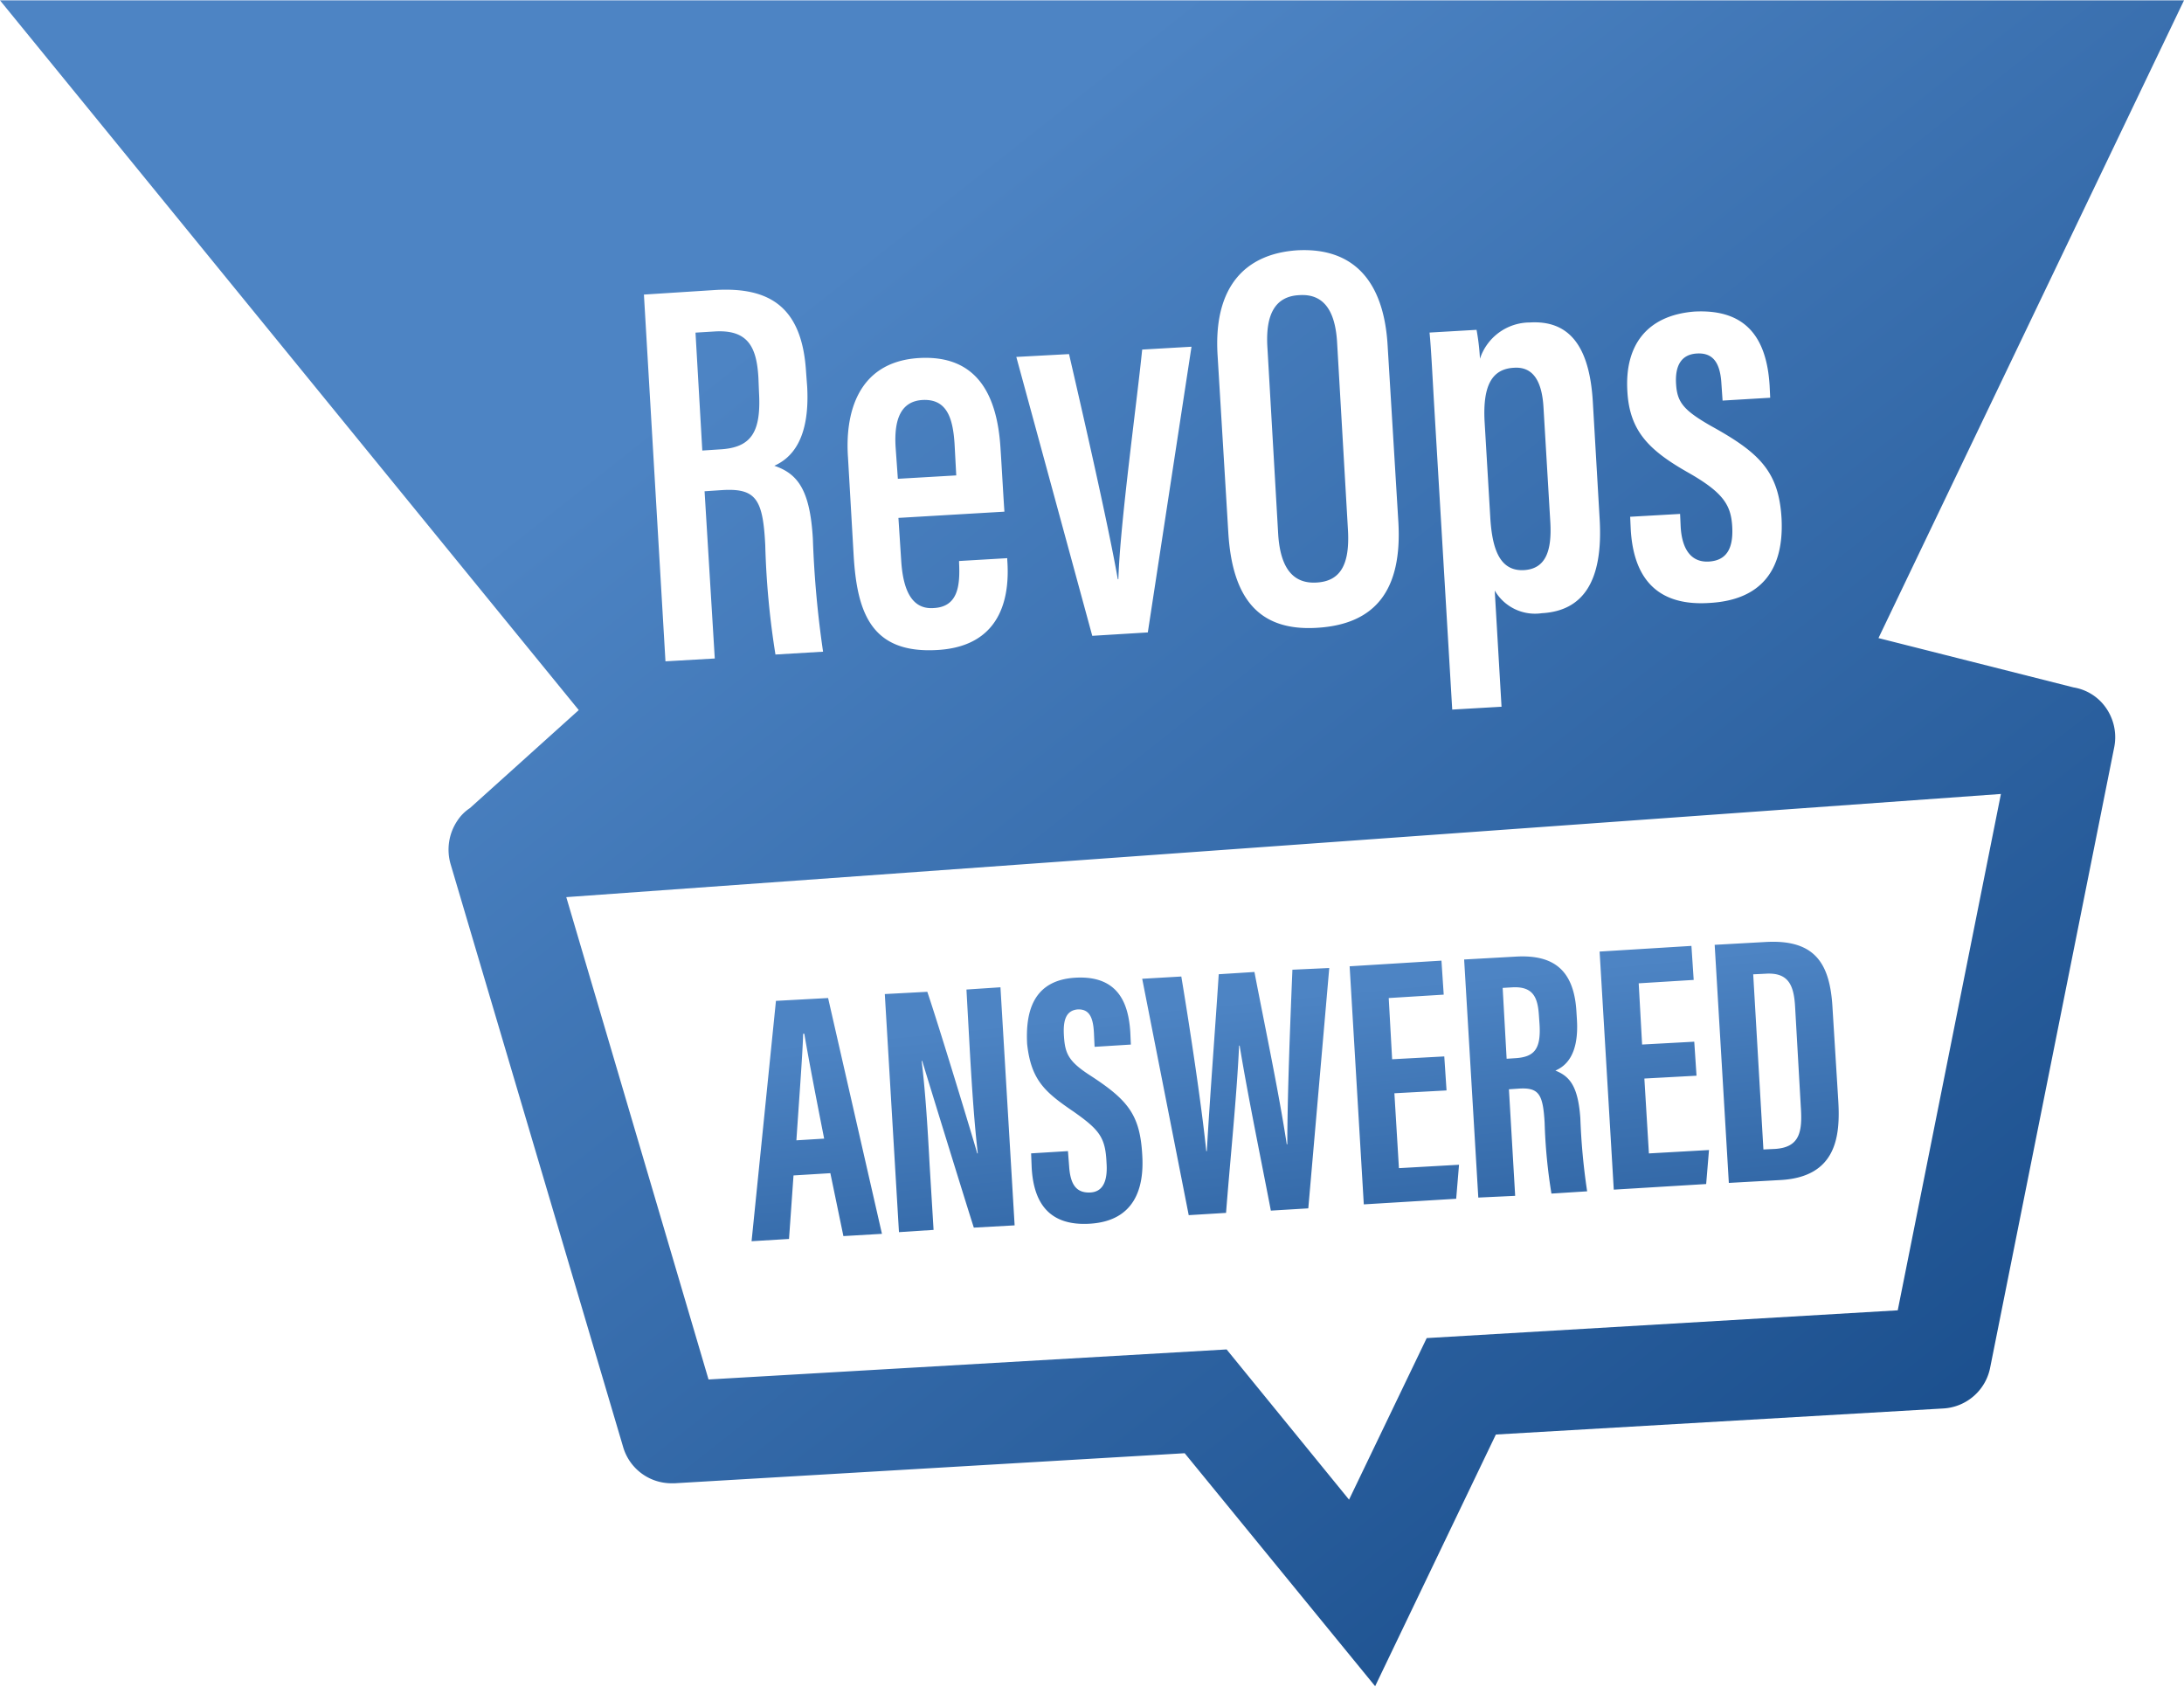
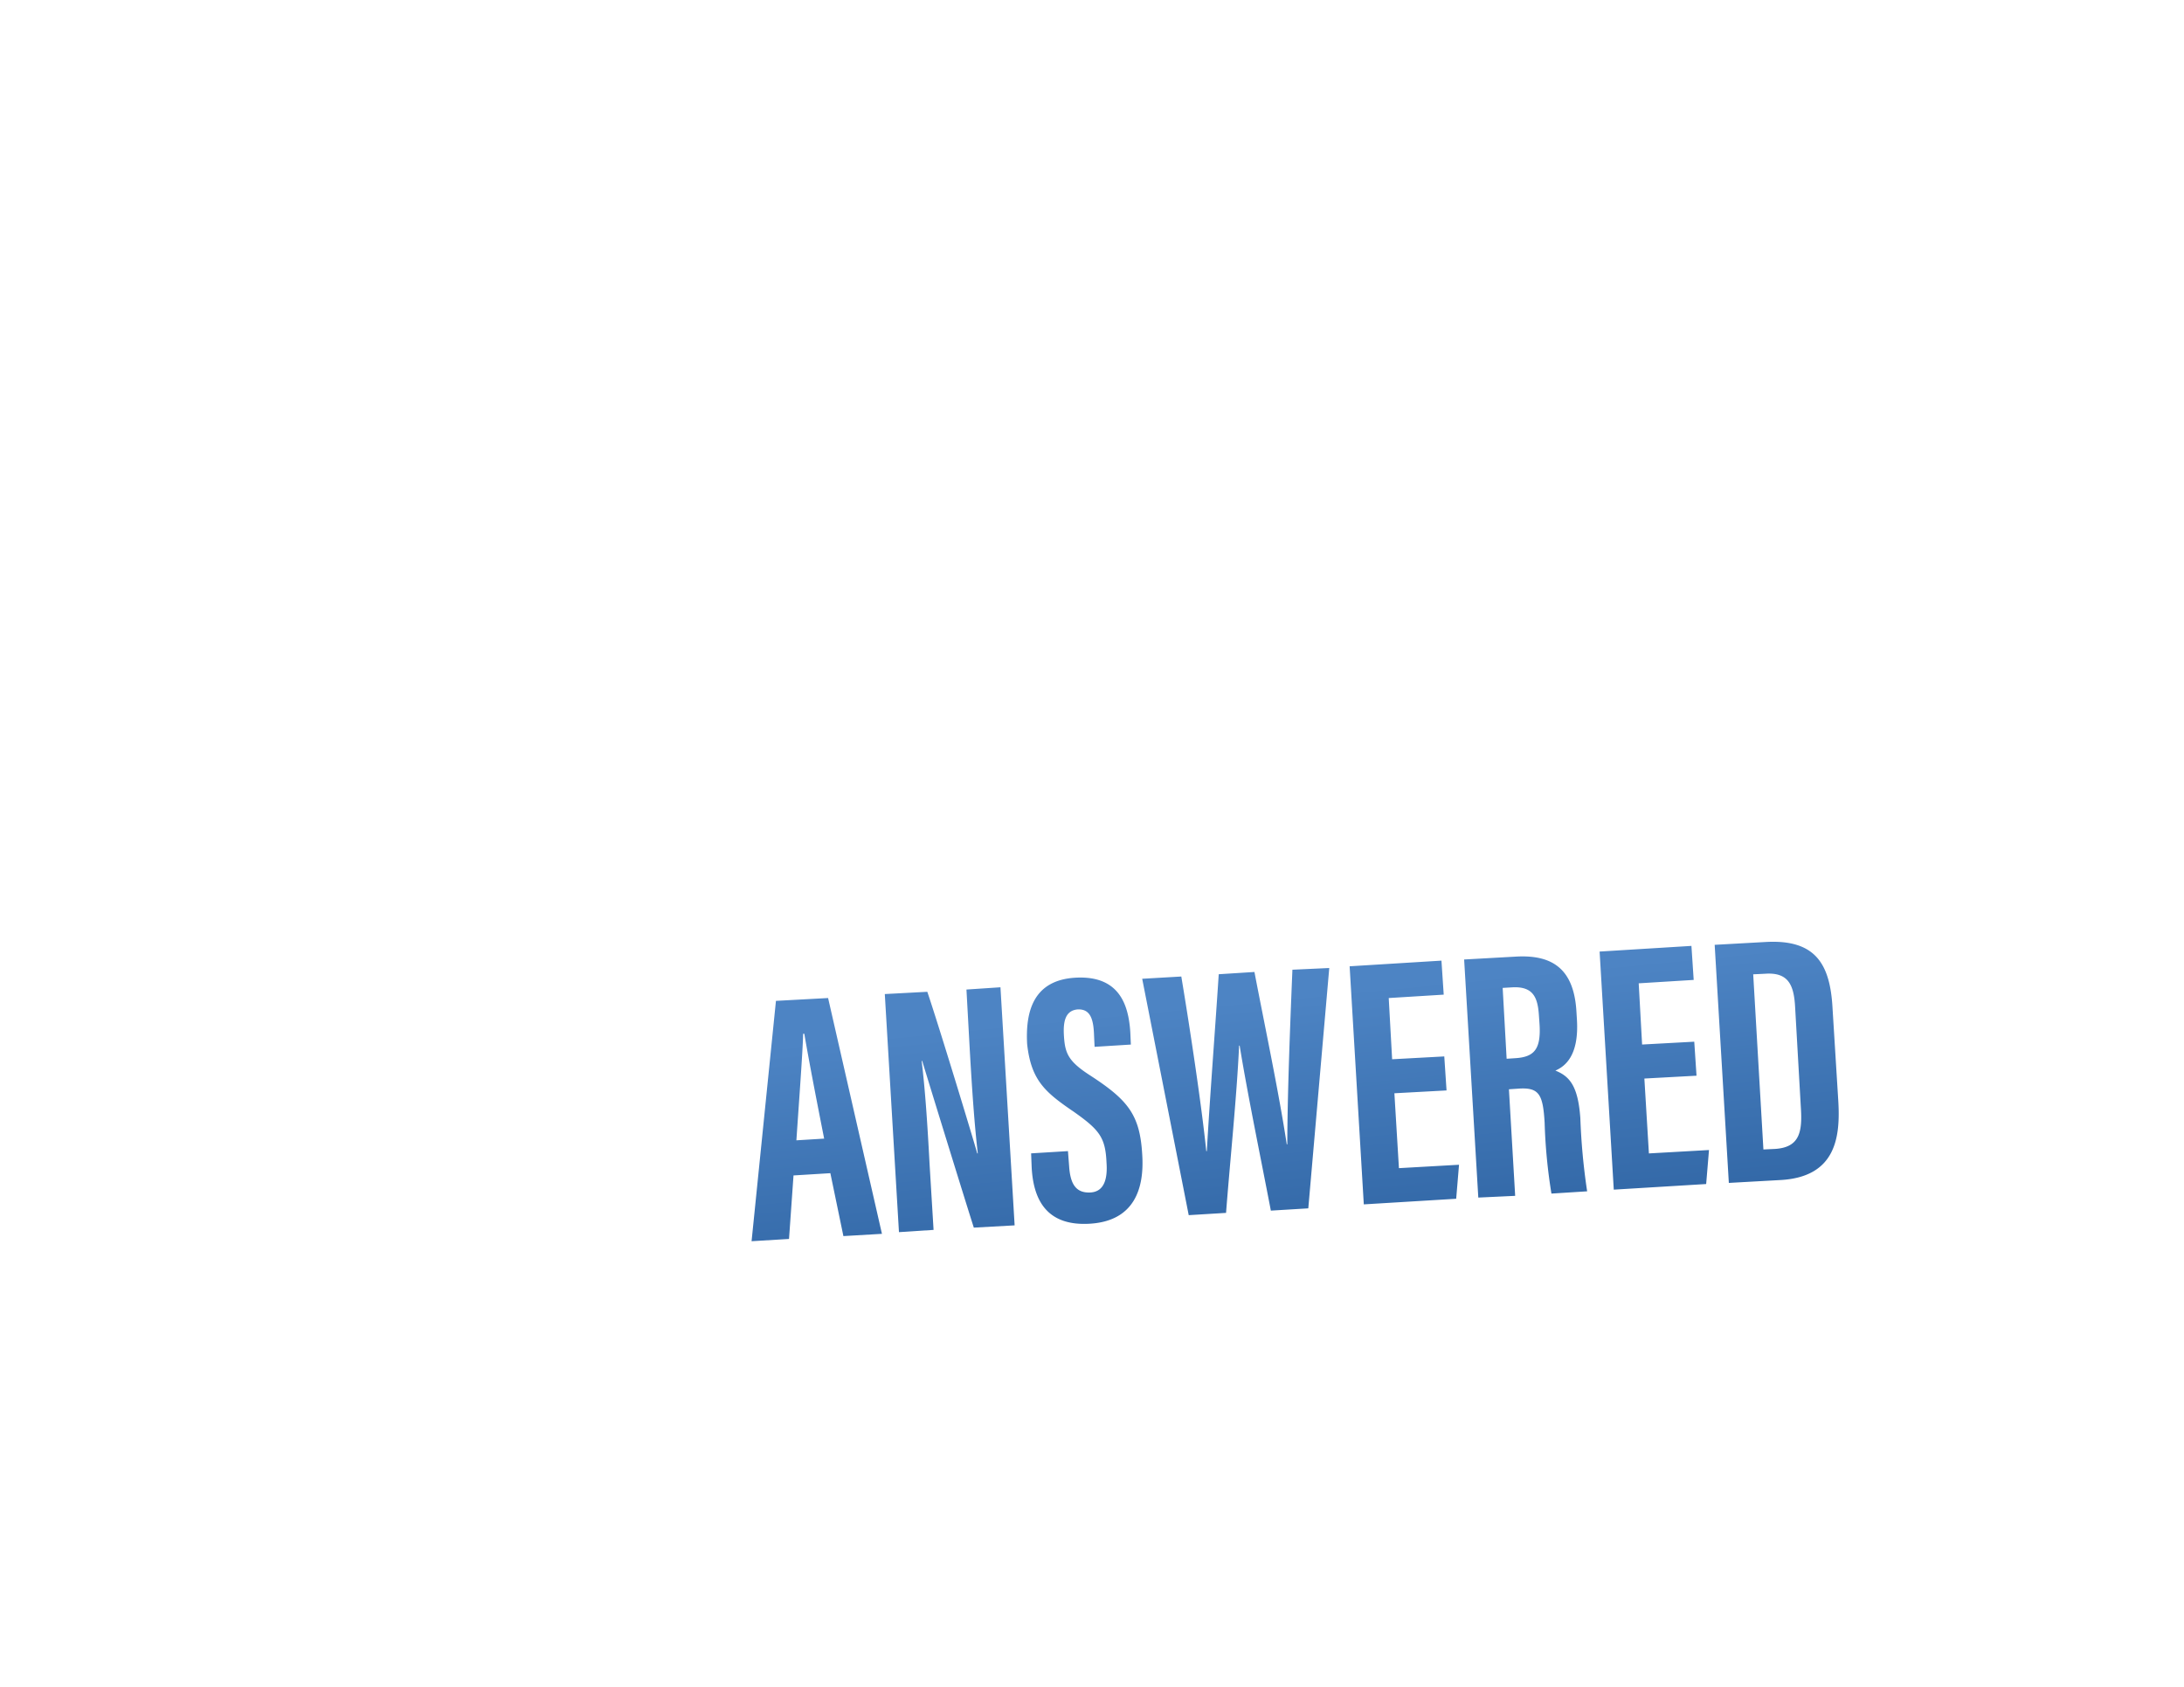
<svg xmlns="http://www.w3.org/2000/svg" xmlns:xlink="http://www.w3.org/1999/xlink" width="140" height="108.109" viewBox="0 0 140 108.109">
  <defs>
    <linearGradient id="a" x1="0.5" x2="0.5" y2="1" gradientUnits="objectBoundingBox">
      <stop offset="0" stop-color="#4e85c5" />
      <stop offset="1" stop-color="#134784" />
    </linearGradient>
    <clipPath id="b">
      <rect width="140" height="108.109" fill="url(#a)" />
    </clipPath>
    <linearGradient id="c" x1="0.203" y1="-0.256" x2="0.881" y2="1.585" gradientUnits="objectBoundingBox">
      <stop offset="0.264" stop-color="#4d84c4" />
      <stop offset="1" stop-color="#194d8b" />
    </linearGradient>
    <linearGradient id="d" x1="0.142" y1="-0.052" x2="1.014" y2="0.792" xlink:href="#c" />
  </defs>
  <g clip-path="url(#b)">
    <g transform="translate(0 0.024)">
      <path d="M87.423,77.176l-.908-15.261,5.886-.363.145,2.18-3.525.218.218,3.924,3.343-.182.145,2.18-3.343.182.291,4.8,3.852-.218-.182,2.18Zm7.34-.436-.908-15.261,3.27-.182c2.325-.145,3.743.727,3.924,3.452l.036.581c.145,2.362-.8,3.016-1.381,3.27.908.363,1.453.981,1.6,3.052a41.319,41.319,0,0,0,.436,4.687l-2.289.145a34.41,34.41,0,0,1-.436-4.542c-.109-1.853-.363-2.289-1.744-2.18l-.545.036.4,6.831ZM96.325,63.3l.254,4.542.545-.036c1.235-.073,1.671-.581,1.562-2.216l-.036-.509c-.073-1.163-.363-1.889-1.708-1.817Zm13.044,12.572.182-2.18-3.852.218-.291-4.8,3.343-.182-.145-2.18-3.343.182-.218-3.924,3.525-.218-.145-2.18-5.886.363.908,15.261ZM78.593,77.721c.254-3.307.69-7.485.836-10.719h.036c.509,3.125,1.344,7.158,2,10.574l2.4-.145,1.344-15.406-2.362.109c-.145,3.488-.327,8.212-.327,11.191h-.036c-.509-3.343-1.417-7.63-2.071-11.046l-2.289.145c-.218,3.379-.581,8.066-.763,11.337h-.036c-.291-2.87-1.054-7.921-1.6-11.191l-2.507.145L76.2,77.867ZM110.823,75.8l-.908-15.261,3.27-.182c3.234-.182,4.142,1.453,4.288,4.288l.363,5.85c.145,2.325-.109,4.942-3.743,5.123Zm1.562-13.371.654,11.228.763-.036c1.562-.109,1.744-1.09,1.635-2.689l-.363-6.359c-.073-1.417-.4-2.289-1.926-2.18ZM59.844,78.811l-.254-4.179c-.145-2.761-.291-4.833-.509-6.649h.036c.182.618,2.725,8.866,3.307,10.683l2.616-.145L64.132,63.26l-2.18.145.218,3.961c.145,2.507.291,4.651.509,6.54h-.036c-.218-.8-2.471-8.212-3.2-10.356l-2.725.145.908,15.261Zm-9.266.581-2.4.145,1.562-15.406,3.343-.182,3.452,15.115-2.471.145-.836-4.033-2.362.145Zm.472-6.322,1.78-.109c-.509-2.58-.981-5.014-1.272-6.722h-.073C51.451,67.511,51.2,70.818,51.051,73.07Zm17.7-1.889c1.708,1.2,2.107,1.671,2.18,3.307.073.981-.109,1.889-1.054,1.926-.908.036-1.272-.545-1.344-1.708l-.073-.945-2.362.145.036.908c.109,2,.908,3.779,3.743,3.6s3.488-2.253,3.343-4.433c-.145-2.543-.908-3.488-3.307-5.051-1.417-.908-1.635-1.417-1.708-2.507-.073-1.017.109-1.671.872-1.744.8-.036,1.017.581,1.054,1.635l.036.763,2.325-.145-.036-.8c-.109-1.671-.654-3.634-3.488-3.488-2.761.145-3.234,2.216-3.125,4.251C66.094,69.219,67,69.982,68.746,71.181Z" fill="url(#c)" />
-       <path d="M81.246,22.274c-.145-2.216.545-3.307,2.035-3.379,1.562-.109,2.325.981,2.434,3.089l.69,11.918c.145,2.362-.545,3.343-2.035,3.416-1.417.073-2.289-.836-2.434-3.089ZM57.555,30.667l3.743-.218-.109-2.035c-.109-1.671-.509-2.87-2.035-2.8-1.381.073-1.853,1.2-1.744,3.016Zm77.213,14.389a3.288,3.288,0,0,1,.763,2.8l-7.957,39.787a3.248,3.248,0,0,1-3.016,2.616L95.889,91.928,88.15,108.061,75.941,93.127l-32.7,1.926h-.182a3.227,3.227,0,0,1-3.125-2.362L28.887,55.375a3.33,3.33,0,0,1,.436-2.8,2.792,2.792,0,0,1,.8-.8L37.1,45.492h0L0,0H140L120.415,40.877h0l12.5,3.161h0A3.149,3.149,0,0,1,134.768,45.056ZM104.319,25.071c.145,2.543,1.381,3.779,3.961,5.232,2.216,1.272,2.689,2.071,2.761,3.452s-.363,2.144-1.49,2.216c-1.2.073-1.744-.872-1.817-2.253l-.036-.8-3.2.182.036.8c.145,2.543,1.2,4.978,5.051,4.724,3.27-.182,4.8-2.071,4.615-5.45-.182-2.979-1.417-4.179-4.506-5.886-1.78-1.017-2.18-1.526-2.253-2.689-.073-1.126.291-1.889,1.308-1.962,1.054-.073,1.526.581,1.6,1.962l.073,1.054,3.052-.182-.036-.763c-.182-3.052-1.49-4.942-4.833-4.76C105.518,20.2,104.137,22.165,104.319,25.071ZM91.638,21.293c.109,1.126.182,2.761.327,5.2l1.126,18.967,3.161-.182-.436-7.449a2.987,2.987,0,0,0,3.016,1.453c2.616-.145,3.961-2,3.706-6.1l-.436-7.485c-.218-3.561-1.526-5.2-4.033-5.051a3.374,3.374,0,0,0-3.2,2.325,14.487,14.487,0,0,0-.218-1.853ZM78.048,22.71l.69,11.409c.254,4.179,1.926,6.322,5.668,6.1,3.779-.218,5.487-2.434,5.232-6.795l-.69-11.337c-.254-4.179-2.253-6.25-5.777-6.068C79.756,16.242,77.794,18.422,78.048,22.71Zm-12.9.145,4.869,17.877,3.561-.218,2.8-18.313-3.161.182C72.852,25.98,71.8,33.538,71.69,37.1h-.036C71,33.392,69.291,25.98,68.528,22.673ZM54.358,29.286l.363,6.286c.218,3.67,1.126,6.322,5.378,6.068,4.36-.254,4.615-3.815,4.469-5.777v-.109l-3.089.182v.109c.073,1.49-.073,2.834-1.635,2.907-1.526.109-1.962-1.417-2.071-2.979l-.182-2.8,6.795-.4c-.073-1.017-.182-3.052-.254-4.106-.218-3.416-1.526-5.959-5.232-5.741C54.83,23.182,54.176,26.706,54.358,29.286ZM41.277,18.858l1.381,23.509,3.161-.182-.654-10.719,1.09-.073c2.216-.145,2.652.581,2.8,3.525a52.849,52.849,0,0,0,.654,7.013l3.052-.182a65.032,65.032,0,0,1-.654-7.231c-.182-3.161-.981-4.179-2.471-4.687,1.054-.472,2.289-1.635,2.107-5.051l-.073-.981c-.254-4.106-2.289-5.45-5.85-5.232Zm86.987,32.011L36.3,57.482,45.419,88.4l33.21-1.926,7.848,9.629,4.978-10.356,30.195-1.78Zm-32.738-17.8c.109,1.962.545,3.525,2.144,3.452,1.417-.073,1.817-1.235,1.708-3.089l-.436-7.34c-.109-1.889-.8-2.616-1.889-2.543-1.453.073-2,1.2-1.889,3.416Zm-49.38-4.288c2.035-.109,2.652-1.126,2.507-3.67l-.036-.908c-.109-1.962-.654-3.125-2.834-2.979l-1.2.073.436,7.558Z" fill="url(#d)" />
    </g>
  </g>
</svg>